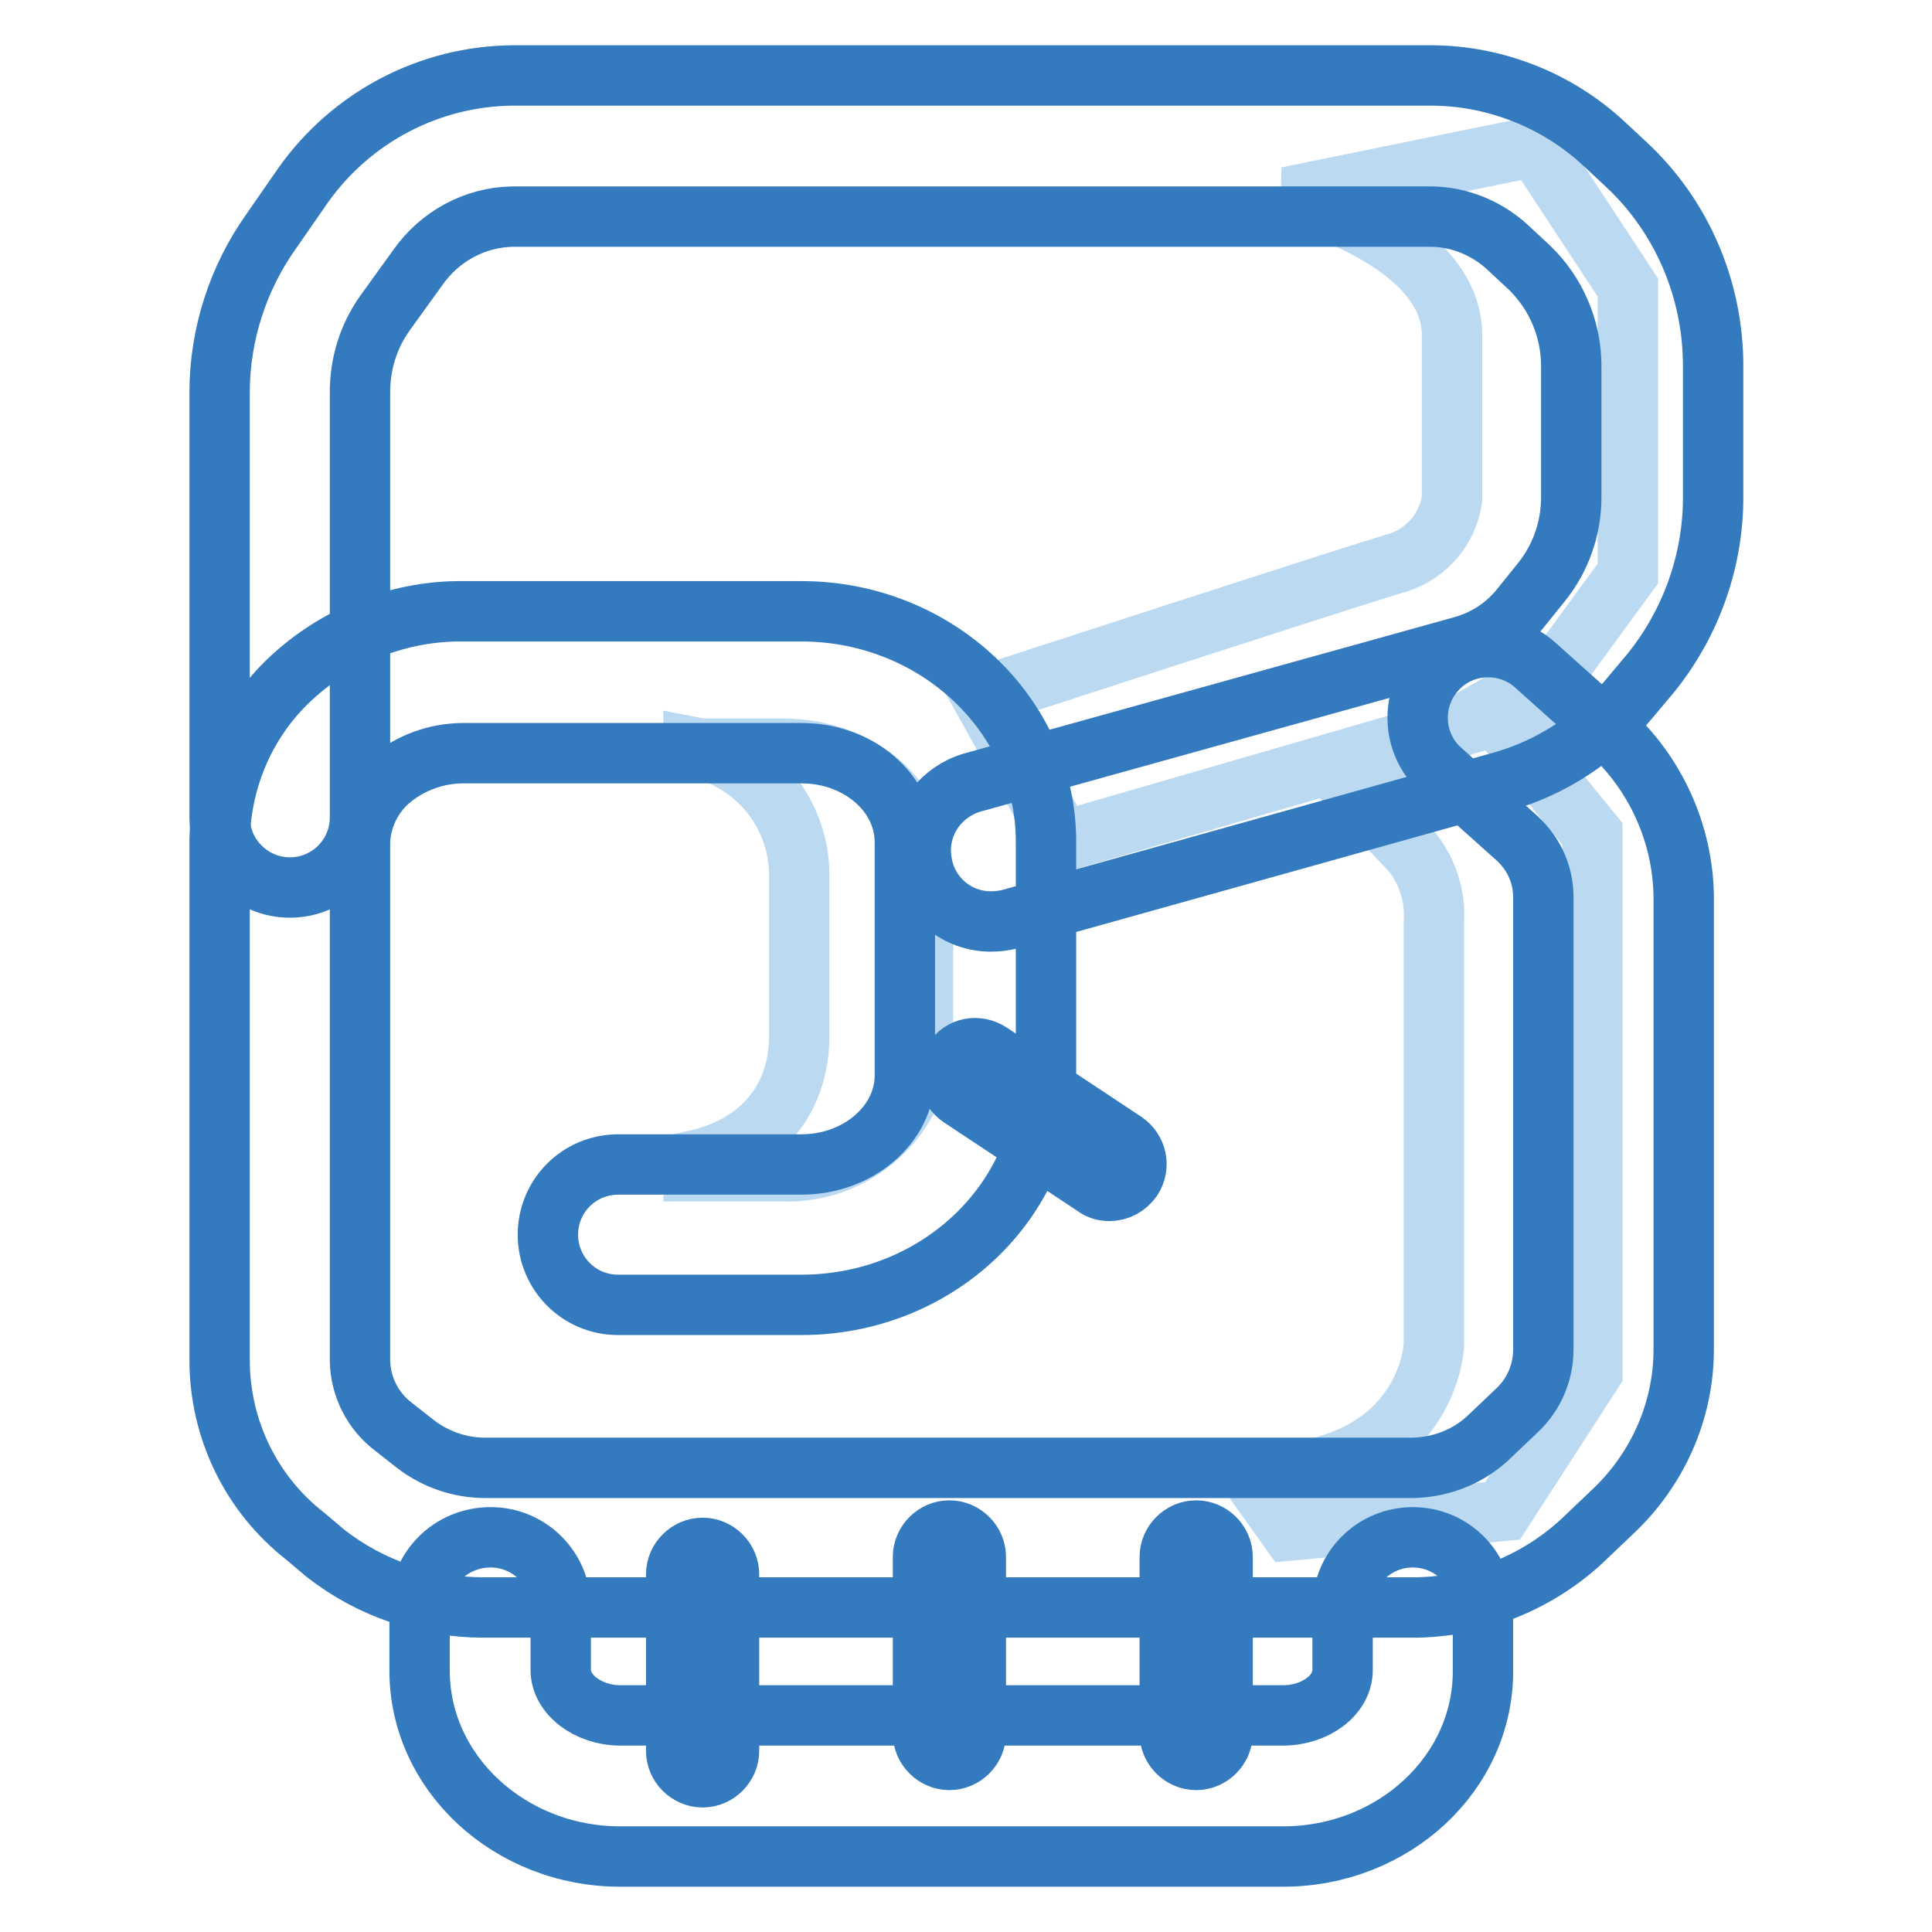
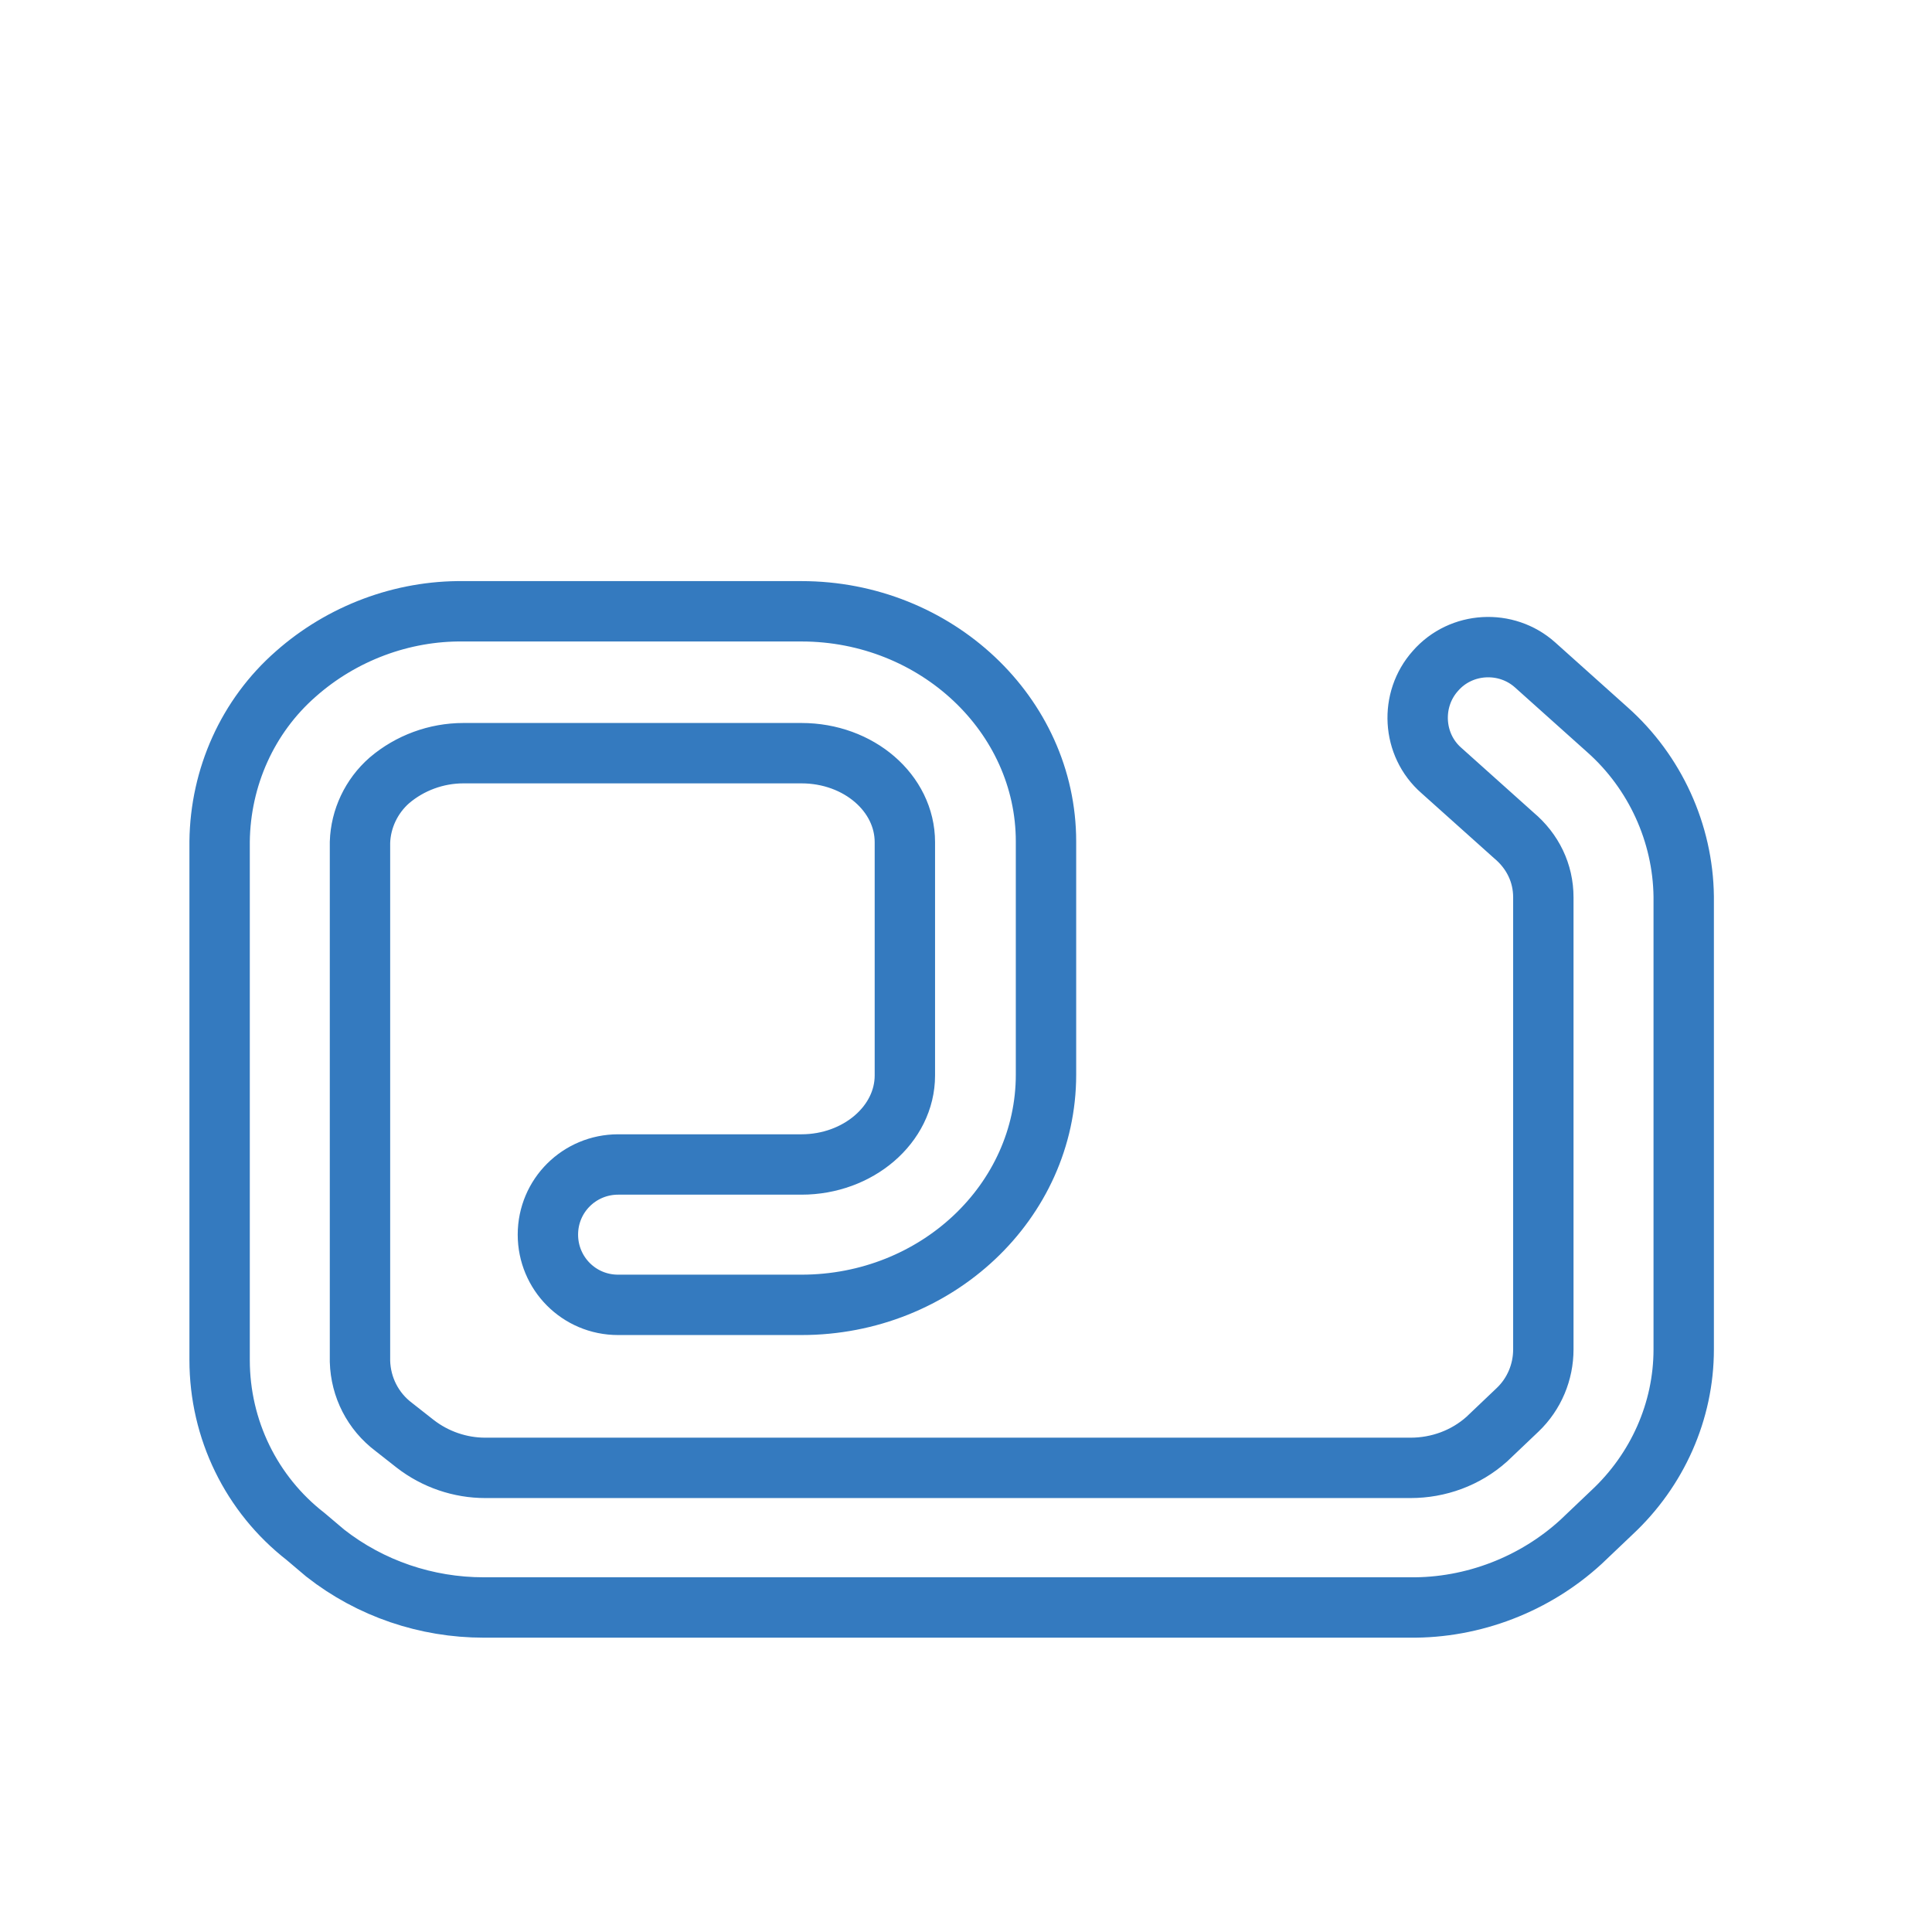
<svg xmlns="http://www.w3.org/2000/svg" version="1.1" x="0px" y="0px" viewBox="0 0 256 256" enable-background="new 0 0 256 256" xml:space="preserve">
  <g>
-     <path stroke-width="8" fill-opacity="0" stroke="#bcd9f2" d="M179.1,104.4l8.1,8.6c2,2.6,3,5.8,2.8,9.1v56.1c0,0-0.6,17.3-24.3,17.3l5.2,7.3l28.2-2.6l11.9-18.4v-71.3 l-13.5-16.6L179.1,104.4z" />
-     <path stroke-width="8" fill-opacity="0" stroke="#bcd9f2" d="M170.6,26.1c0,0,21.8,5.5,21.8,18.3v21.7c-0.6,4.3-3.8,7.7-8,8.7c-7.6,2.3-54.3,17.5-54.3,17.5l10.7,19.2 l62.1-18L215.7,76V38.1l-12.3-18.7L170.6,26.1z M103.6,99.2H91.9V99c8.3,1.6,14.2,9,14,17.4v20.9c0,8-4.7,14.5-14,16.5v1.4h11.7 c9.9,0.4,18.3-7.3,18.7-17.2c0-0.2,0-0.5,0-0.7v-20.9C122.3,106.7,114.6,99.2,103.6,99.2z" />
    <path stroke-width="8" fill-opacity="0" stroke="#347abf" d="M186.8,213H64.1c-7.6,0-15-2.5-21-7.2l-2.6-2.2c-7.2-5.6-11.4-14.2-11.4-23.4v-68.7 c0.1-8.5,3.7-16.6,10.1-22.2c6.1-5.4,14.1-8.4,22.2-8.3h44.8c17.8,0,32.4,13.7,32.4,30.5v30.9c0,16.8-14.5,30.5-32.4,30.5H81.9 c-5.2,0-9.3-4.2-9.3-9.3c0-5.2,4.2-9.3,9.3-9.3h24.3c7.5,0,13.7-5.3,13.7-11.8v-30.9c0-6.5-6.1-11.8-13.7-11.8H61.4 c-3.6,0-7.1,1.3-9.8,3.6c-2.4,2.1-3.8,5.1-3.9,8.2v68.8c0.1,3.4,1.7,6.6,4.5,8.7l2.8,2.2c2.7,2.1,6,3.2,9.3,3.2h122.6 c3.7,0,7.3-1.3,10.1-3.8l4.1-3.9c2.2-2.1,3.4-5,3.4-8v-59.9c0-3.2-1.4-6.1-3.9-8.2l-9.6-8.6c-3.9-3.4-4.2-9.4-0.8-13.2 c3.4-3.9,9.4-4.2,13.2-0.8l9.6,8.6c6.3,5.6,10,13.7,10.1,22.1v60c0,8.2-3.5,16-9.5,21.6l-4.1,3.9 C203.4,209.9,195.2,213.1,186.8,213L186.8,213z" />
-     <path stroke-width="8" fill-opacity="0" stroke="#347abf" d="M131.3,122.1c-5.2,0-9.3-4.2-9.3-9.4c0-4.2,2.8-7.8,6.8-9l65.1-18.1c3.1-0.9,5.8-2.7,7.8-5.3l2.5-3.1 c2.6-3.2,4-7.2,4-11.3V48.5c0-4.9-2-9.6-5.5-13l-2.9-2.7c-2.8-2.6-6.5-4.1-10.3-4.1H67.9c-5,0.1-9.6,2.6-12.5,6.7L51,41.5 c-2.2,3.1-3.3,6.7-3.3,10.5v56.3c0,5.2-4.2,9.3-9.3,9.3s-9.3-4.2-9.3-9.3V52c0-7.6,2.4-15.1,6.8-21.3l4.3-6.2 c6.4-9,16.7-14.4,27.7-14.5h121.7c8.5,0,16.8,3.3,23,9.1l2.9,2.7c7.4,6.9,11.5,16.6,11.5,26.7v17.4c0,8.4-2.9,16.6-8.2,23.2 l-2.6,3.1c-4.5,5.5-10.5,9.5-17.3,11.4l-65.1,18.2C133,122,132.1,122.1,131.3,122.1L131.3,122.1z M170,246H82.2 c-14.7,0-26.6-11.1-26.6-24.6V213c0-5.2,4.2-9.3,9.4-9.3c5.2,0,9.3,4.2,9.3,9.3v8.3c0,3.2,3.6,6,7.9,6H170c4.3,0,7.9-2.7,7.9-6V213 c0-5.2,4.2-9.3,9.3-9.3c5.2,0,9.3,4.2,9.3,9.3v8.3C196.6,234.9,184.7,246,170,246z M147,157.8c-0.7,0-1.4-0.2-1.9-0.6l-17.8-11.8 c-1.6-1.1-2.1-3.2-1-4.9s3.2-2.1,4.9-1l0,0l17.8,11.8c1.6,1.1,2.1,3.2,1,4.9C149.3,157.2,148.2,157.8,147,157.8L147,157.8z" />
-     <path stroke-width="8" fill-opacity="0" stroke="#347abf" d="M93.1,235.5c-1.9,0-3.5-1.6-3.5-3.5v-23.4c0-1.9,1.6-3.5,3.5-3.5c1.9,0,3.5,1.6,3.5,3.5V232 C96.6,233.9,95,235.5,93.1,235.5L93.1,235.5z M125.8,233.2c-1.9,0-3.5-1.6-3.5-3.5v-23.4c0-1.9,1.6-3.5,3.5-3.5 c1.9,0,3.5,1.6,3.5,3.5v23.4C129.3,231.6,127.7,233.2,125.8,233.2z M158.5,233.2c-1.9,0-3.5-1.6-3.5-3.5v-23.4 c0-1.9,1.6-3.5,3.5-3.5c1.9,0,3.5,1.6,3.5,3.5v23.4C162,231.6,160.4,233.2,158.5,233.2z" />
  </g>
</svg>